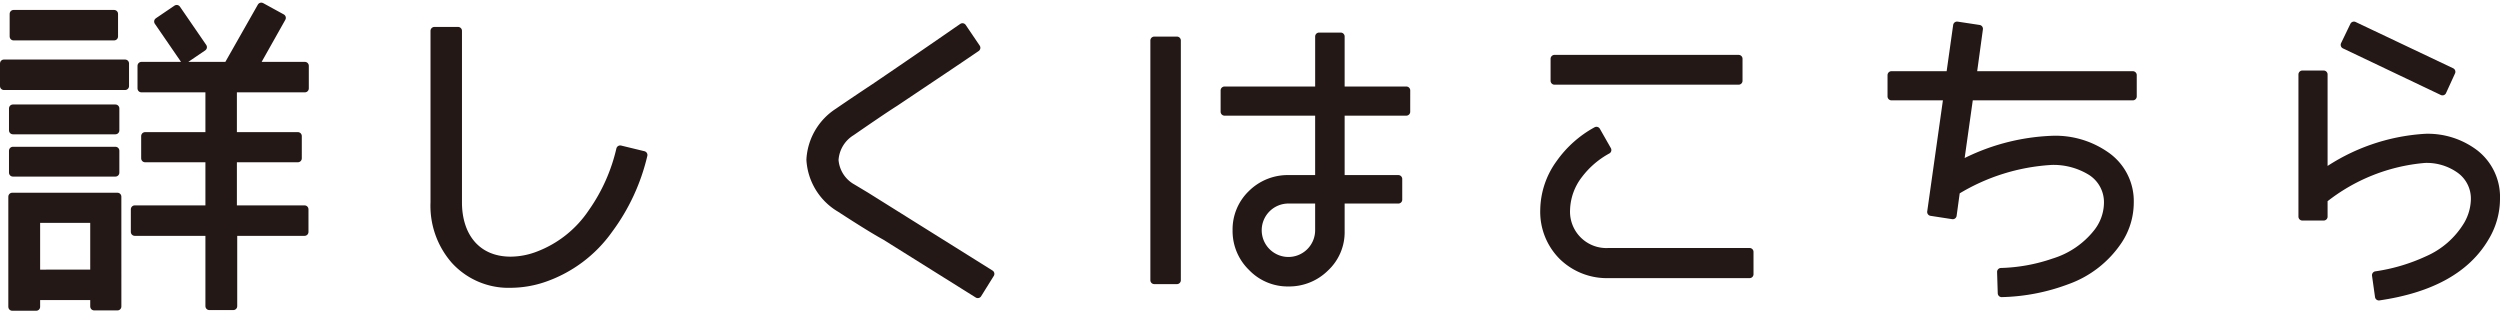
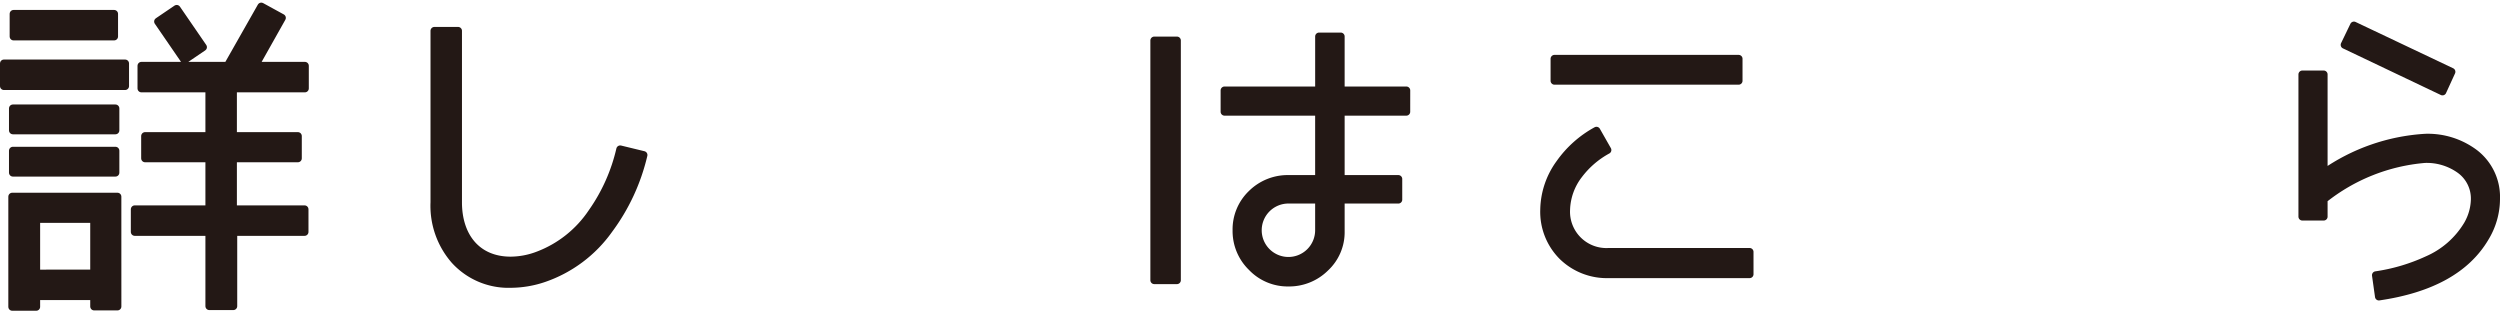
<svg xmlns="http://www.w3.org/2000/svg" viewBox="0 0 127.644 16">
  <defs>
    <style>.cls-1{fill:#231815;stroke:#231815;stroke-linecap:round;stroke-linejoin:round;stroke-width:0.4px;}</style>
  </defs>
  <g id="_100_要素" data-name="100_要素">
    <path class="cls-1" d="M6.388,4.396H.2V3.24H6.388Zm-.391,11.253h-1.19v-.527H1.849v.544H.625V10.04H5.996ZM5.894,6.657H.659V5.535H5.894Zm0,2.159H.659V7.694H5.894ZM5.827,1.863H.693V.708H5.827Zm-1.02,12.103V11.179H1.849v2.788Zm10.76-9.451H11.895V6.946h3.314V8.085H11.895v2.601H15.55v1.156H11.912v3.79H10.688v-3.79H6.88V10.686h3.808V8.085h-3.28V6.946h3.28V4.515H7.221V3.359h4.402L13.34.334l1.054.578L13.017,3.359h2.55ZM10.365,2.408l-.952.646L8.07,1.099l.952-.646Z" />
    <path class="cls-1" d="M32.856,7.915a10.323,10.323,0,0,1-1.768,3.808,6.771,6.771,0,0,1-3.314,2.482,5.305,5.305,0,0,1-1.683.289,3.709,3.709,0,0,1-2.873-1.207,4.217,4.217,0,0,1-1.037-2.958V1.575h1.206v8.754c0,1.751.969,2.975,2.686,2.975a3.979,3.979,0,0,0,1.411-.272,5.769,5.769,0,0,0,2.737-2.176,9.163,9.163,0,0,0,1.445-3.23Z" />
-     <path class="cls-1" d="M50.57,13.983,49.924,15.02l-4.726-2.958c-.527-.289-1.292-.765-2.312-1.428a3.085,3.085,0,0,1-1.513-2.482,3.094,3.094,0,0,1,1.411-2.431c.051-.034.663-.459,1.87-1.258,1.003-.68,2.498-1.7,4.487-3.077l.714,1.054c-.918.629-2.295,1.547-4.147,2.788-.51.323-1.258.833-2.244,1.513a1.81,1.81,0,0,0-.85,1.428,1.775,1.775,0,0,0,.918,1.428l.68.408Z" />
    <path class="cls-1" d="M60.091,14.306H58.935V2.068h1.156ZM71.802,5.705H68.454V9.139h2.941v1.054H68.454v1.615a2.467,2.467,0,0,1-.782,1.853,2.618,2.618,0,0,1-1.887.765,2.531,2.531,0,0,1-1.87-.782,2.567,2.567,0,0,1-.782-1.887,2.514,2.514,0,0,1,.765-1.853,2.618,2.618,0,0,1,1.887-.765h1.563V5.705H62.522V4.617h4.827V1.863h1.105V4.617h3.349Zm-4.454,4.487H65.785a1.564,1.564,0,1,0,1.563,1.564Z" />
    <path class="cls-1" d="M89.33,14H82.14a3.244,3.244,0,0,1-2.363-.918,3.202,3.202,0,0,1-.935-2.38A4.115,4.115,0,0,1,79.641,8.34a5.538,5.538,0,0,1,1.87-1.666l.561.986A4.567,4.567,0,0,0,80.61,8.918a3.071,3.071,0,0,0-.646,1.785,2.057,2.057,0,0,0,2.176,2.159h7.19Zm-.561-9.876h-9.4V3.002h9.4Z" />
-     <path class="cls-1" d="M108.897,4.923h-8.346l-.493,3.502a10.78,10.78,0,0,1,4.726-1.292,4.495,4.495,0,0,1,2.703.782,2.825,2.825,0,0,1,1.258,2.431,3.518,3.518,0,0,1-.578,1.921,5.279,5.279,0,0,1-2.635,2.057,10.092,10.092,0,0,1-3.332.646l-.034-1.088a8.98,8.98,0,0,0,2.703-.493,4.5,4.5,0,0,0,2.227-1.53,2.499,2.499,0,0,0,.527-1.479,1.853,1.853,0,0,0-.935-1.666,3.646,3.646,0,0,0-1.938-.493,10.462,10.462,0,0,0-4.878,1.53l-.17,1.241-1.105-.17.833-5.899H96.573V3.835h2.992l.357-2.533,1.122.17-.323,2.363h8.176Z" />
    <path class="cls-1" d="M126.883,12.131c-.952,1.615-2.754,2.618-5.422,3.009l-.153-1.088a9.537,9.537,0,0,0,2.635-.782,4.456,4.456,0,0,0,2.04-1.785,2.696,2.696,0,0,0,.374-1.292,1.823,1.823,0,0,0-.799-1.564,2.92,2.92,0,0,0-1.75-.51,9.546,9.546,0,0,0-5.167,2.057V11.06h-1.088V3.801h1.088V8.85A10.054,10.054,0,0,1,123.84,7.031a3.978,3.978,0,0,1,2.516.799,2.815,2.815,0,0,1,1.088,2.329A3.818,3.818,0,0,1,126.883,12.131Zm-1.717-8.465-.459,1.003-4.997-2.38.476-.986Z" />
  </g>
</svg>